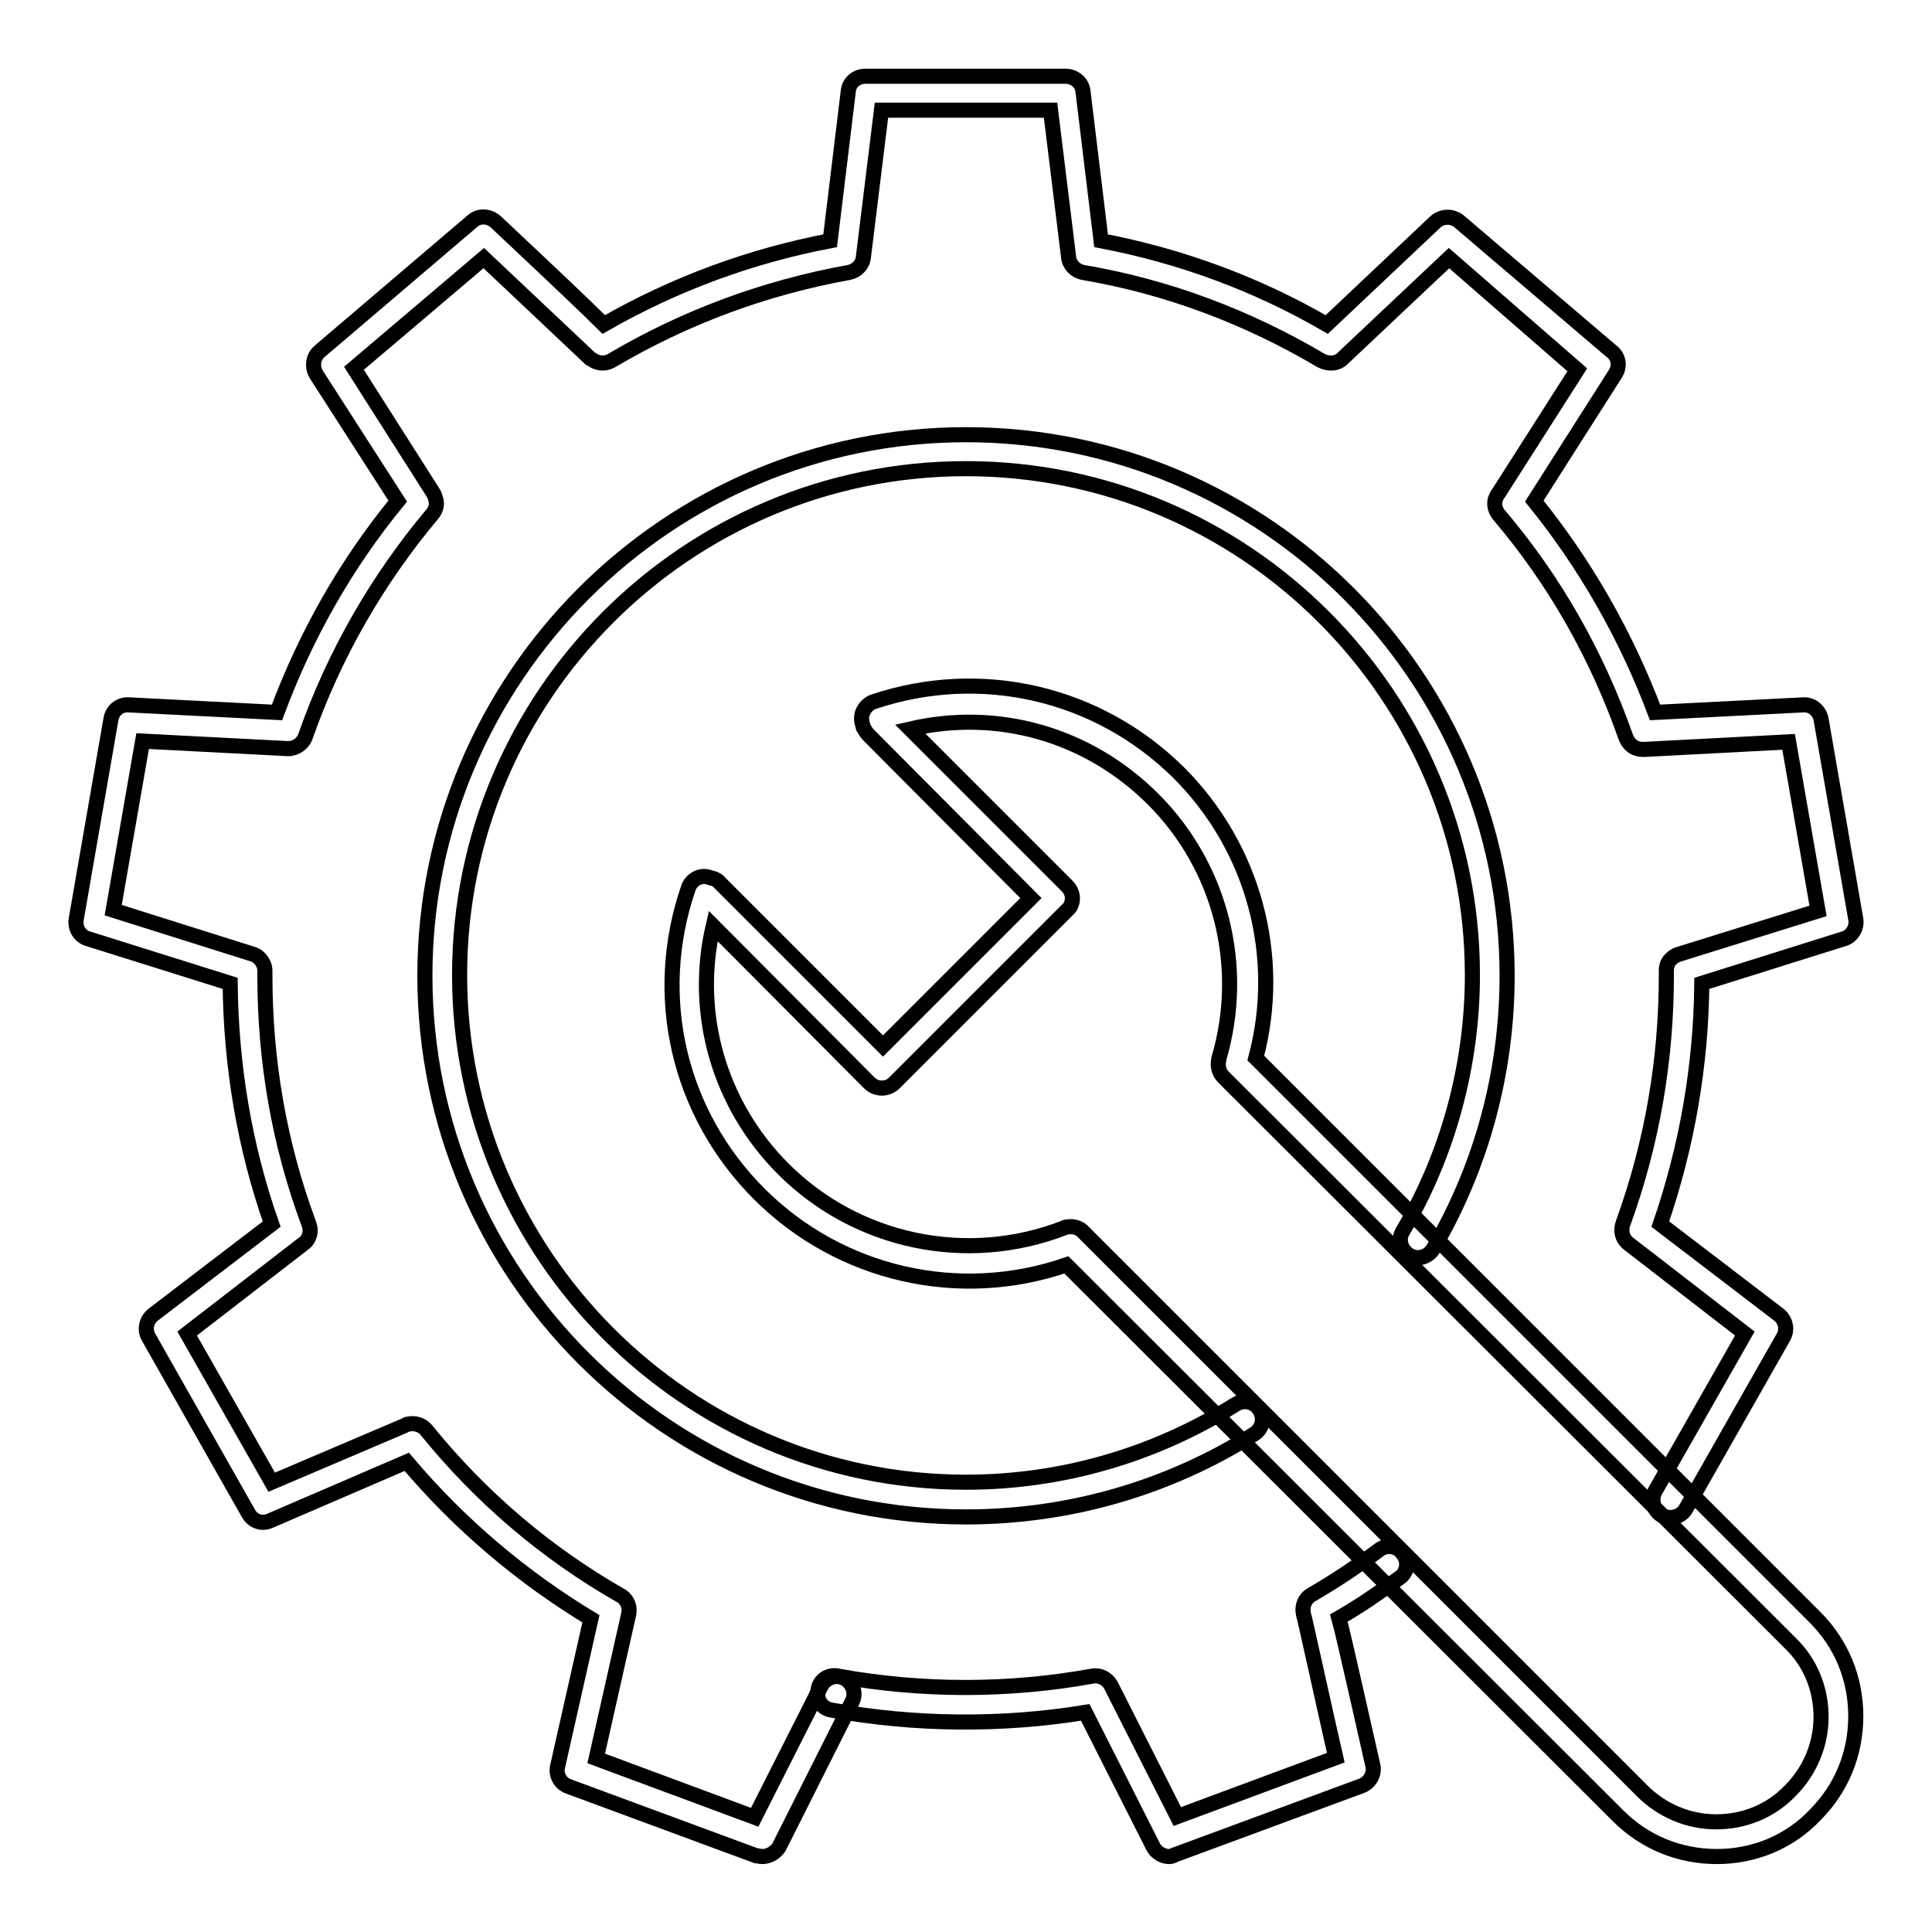
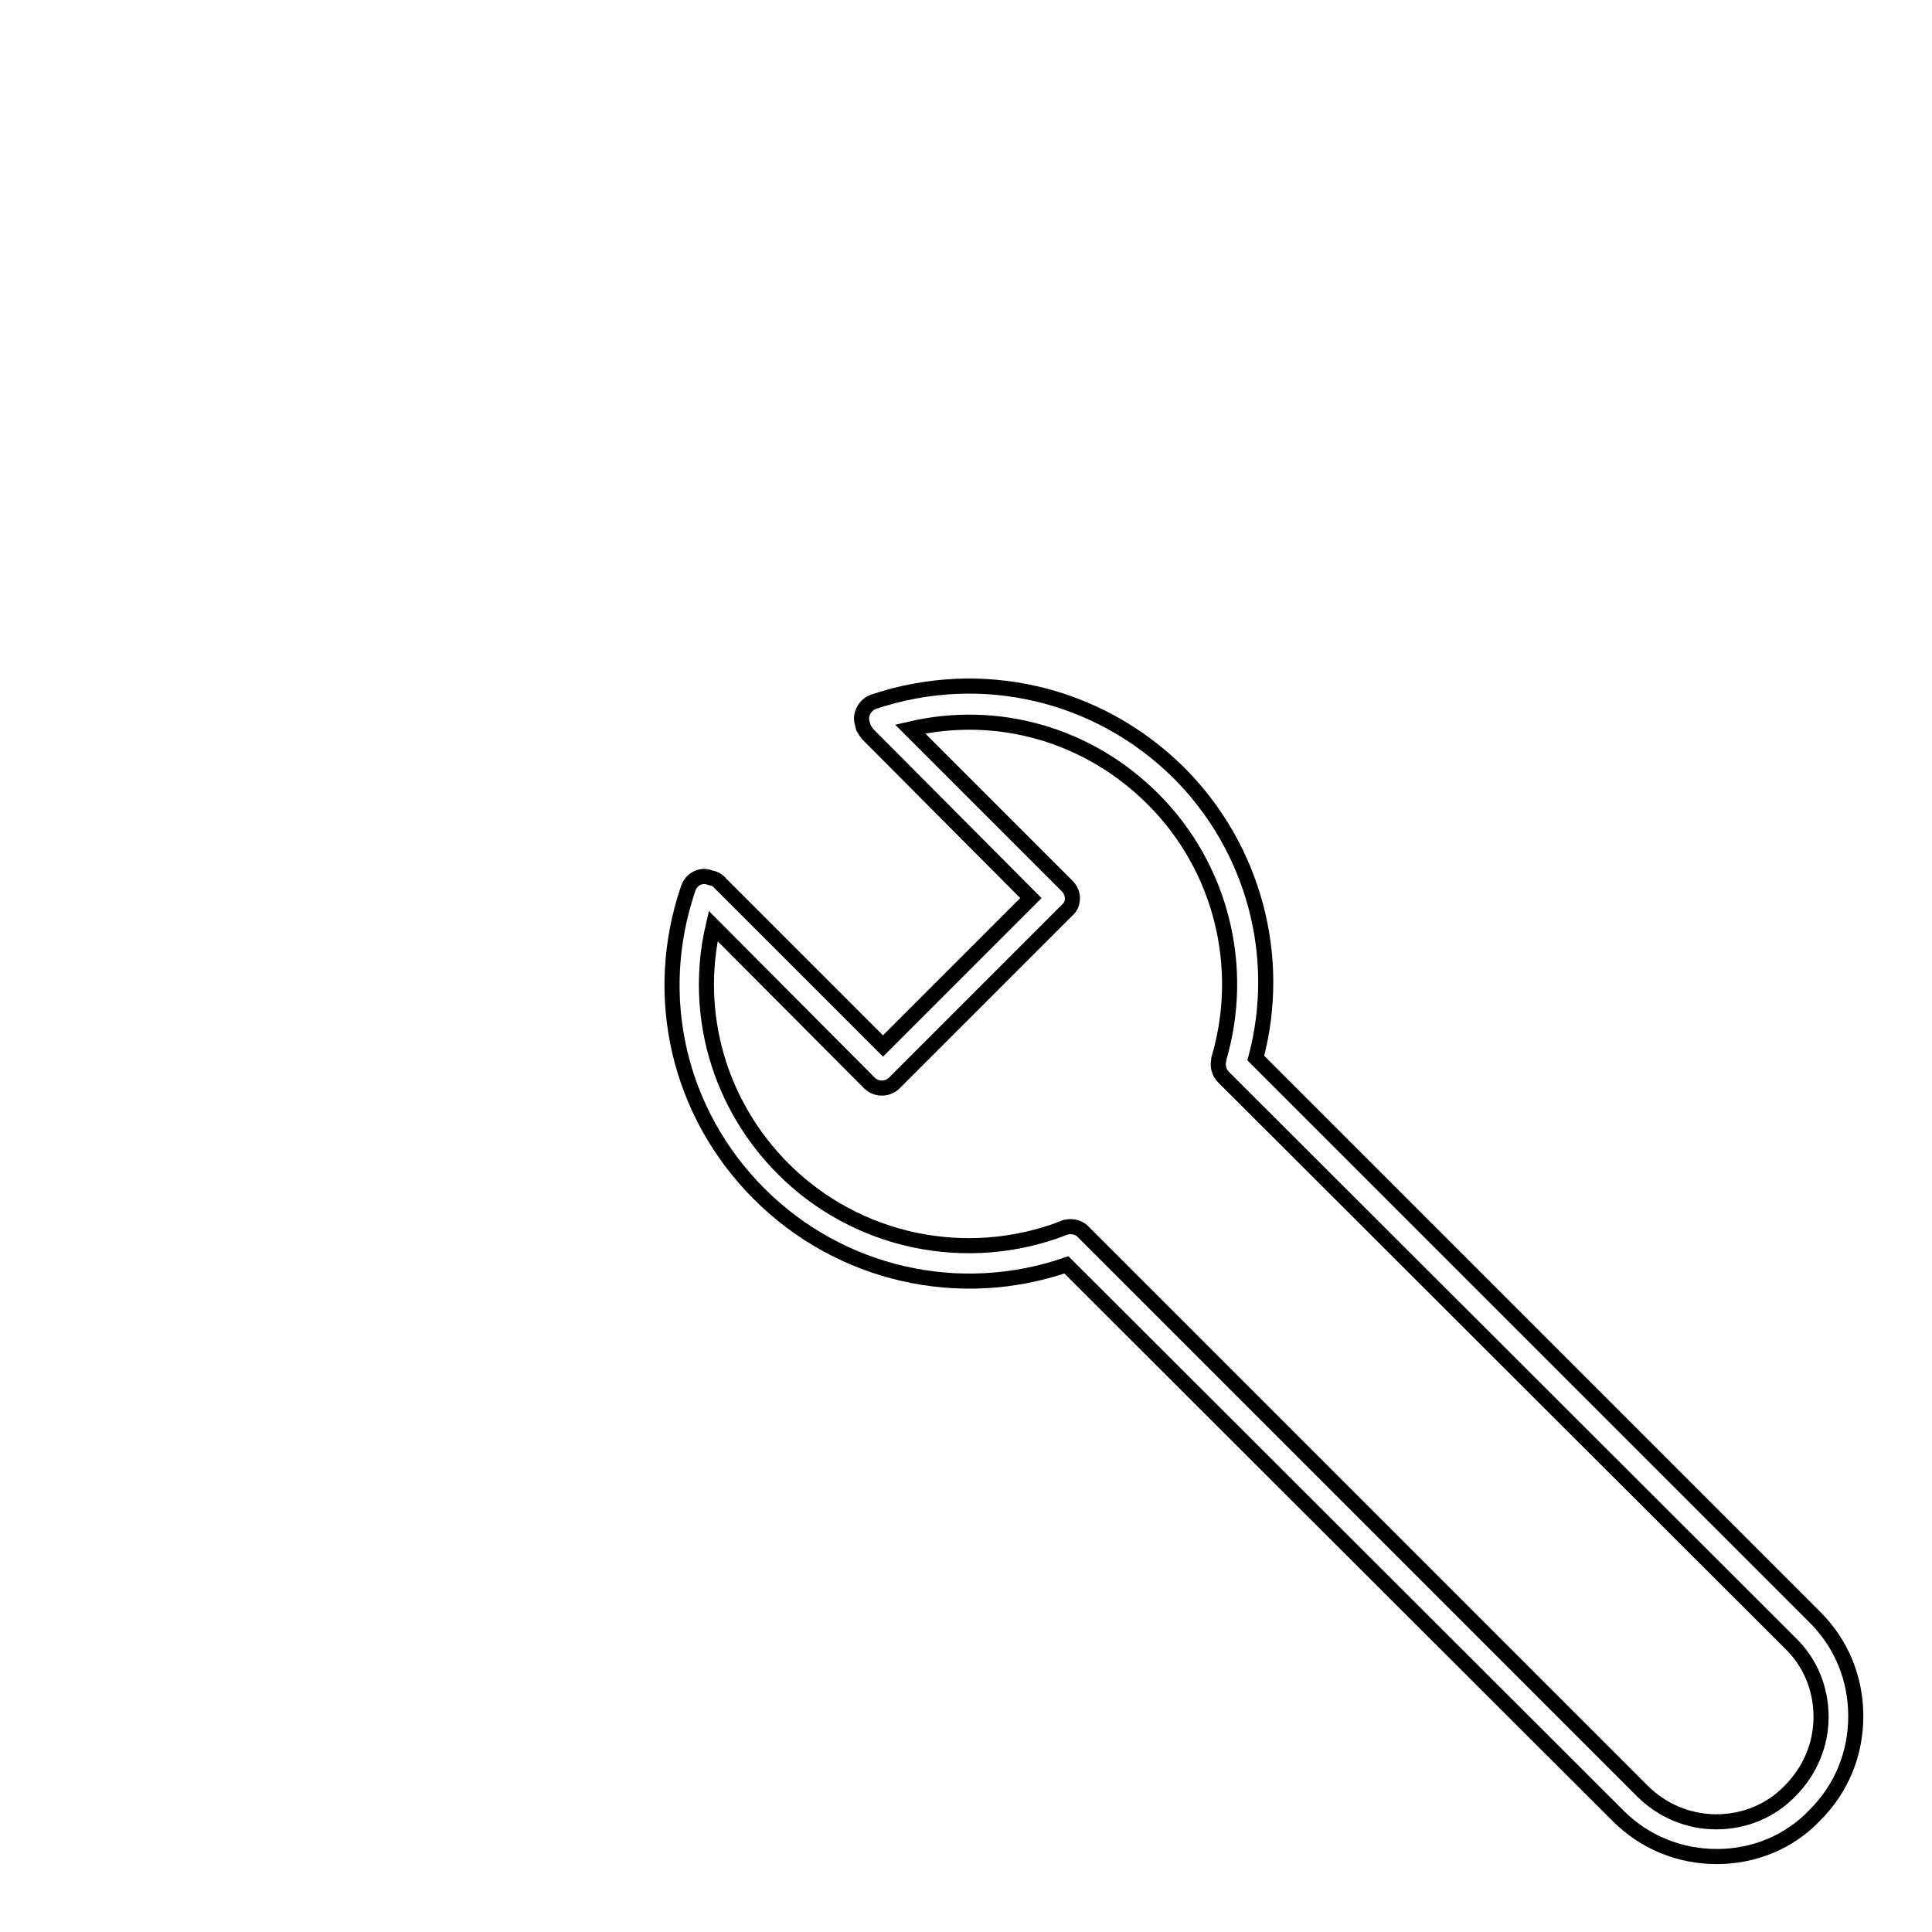
<svg xmlns="http://www.w3.org/2000/svg" version="1.1" x="0px" y="0px" viewBox="0 0 256 256" enable-background="new 0 0 256 256" xml:space="preserve">
  <g>
    <path stroke-width="2" fill-opacity="0" stroke="#000000" d="M227.5,246c-5,0-9.6-1.9-13.1-5.4l-73.1-73c-14.2,4.9-30,1.3-40.7-9.4c-10.7-10.7-14.3-26.2-9.4-40.5 c0.4-1.2,1.7-1.9,2.9-1.4l0.4,0.1c0.3,0.1,0.7,0.3,0.9,0.6l21.6,21.6l19.6-19.6L115,97.3c-0.2-0.2-0.4-0.6-0.6-0.9l-0.1-0.4 c-0.2-0.6-0.2-1.2,0.1-1.8c0.3-0.6,0.8-1,1.3-1.2c14.3-4.8,29.8-1.2,40.5,9.4c9.9,9.9,13.8,24.3,10.2,37.8l74.1,74.1 c3.5,3.5,5.4,8.1,5.4,13.1c0,5-1.9,9.6-5.4,13.1C237.1,244.1,232.4,246,227.5,246z M143.6,163.3l74,74c2.6,2.6,6.1,4.1,9.8,4.1 c3.7,0,7.2-1.4,9.8-4.1c2.6-2.6,4.1-6.1,4.1-9.8c0-3.7-1.4-7.2-4.1-9.8l-75.1-75c-0.6-0.6-0.8-1.5-0.6-2.3l0-0.1 c3.6-12.2,0.3-25.4-8.7-34.4c-8.6-8.6-20.6-12-32.2-9.3l20.8,20.8c0.4,0.4,0.7,1,0.7,1.6c0,0.6-0.2,1.2-0.7,1.6l-22.9,22.9 c-0.9,0.9-2.4,0.9-3.3,0l-20.7-20.8c-2.7,11.6,0.8,23.7,9.3,32.2c9.7,9.7,24.3,12.8,37.2,7.8c0.1-0.1,0.2-0.1,0.3-0.1 C142.2,162.4,143.1,162.7,143.6,163.3L143.6,163.3z" />
-     <path stroke-width="2" fill-opacity="0" stroke="#000000" d="M128,201c-39.6,0-71.7-32.2-71.7-71.7c0-39.5,32.2-71.7,71.7-71.7c39.6,0,71.7,32.2,71.7,71.7 c0,12.8-3.4,25.3-9.8,36.2c-0.7,1.1-2.1,1.5-3.2,0.8c-1.1-0.7-1.5-2.1-0.8-3.2c6-10.2,9.2-22,9.2-33.9c0-37-30.1-67.1-67.1-67.1 c-37,0-67.1,30.1-67.1,67.1S91,196.4,128,196.4c12.7,0,25-3.6,35.7-10.3c1.1-0.7,2.5-0.4,3.2,0.7c0.7,1.1,0.4,2.5-0.7,3.2 C154.8,197.2,141.6,201,128,201z M154.9,246c-0.8,0-1.7-0.5-2.1-1.3l-9-17.8c-11,1.8-22.6,1.7-33.6-0.3c-1.3-0.2-2.1-1.4-1.8-2.7 c0.2-1.3,1.4-2.1,2.7-1.8c11,2,22.6,2,33.6,0c1-0.2,2,0.3,2.5,1.2l8.8,17.4l21-7.8c-1.2-5.2-4.2-18.9-4.3-19.1 c-0.2-1,0.2-2,1.1-2.5c3.1-1.8,6.1-3.8,8.9-5.9c1-0.8,2.5-0.6,3.2,0.5c0.8,1,0.6,2.5-0.5,3.2c-2.6,1.9-5.2,3.7-8,5.3 c0.5,1.8,1.1,4.6,2.1,8.9l2.4,10.6c0.3,1.1-0.4,2.3-1.4,2.7l-24.9,9.2C155.5,245.9,155.2,246,154.9,246L154.9,246z" />
-     <path stroke-width="2" fill-opacity="0" stroke="#000000" d="M101,246c-0.3,0-0.5-0.1-0.8-0.1l-24.9-9.2c-1.1-0.4-1.7-1.6-1.4-2.7l4.4-19.5 c-9.1-5.5-17.4-12.5-24.4-20.8l-18.1,7.8c-1.1,0.5-2.3,0.1-2.9-1l-13.2-23.3c-0.6-1-0.3-2.3,0.6-3l15.7-12 c-3.6-10.2-5.4-21-5.5-31.9l-18.8-5.9c-1.1-0.3-1.8-1.4-1.6-2.6l4.6-26.5c0.2-1.2,1.2-2,2.4-1.9l19.6,1c3.8-10.2,9.1-19.6,16-28 L41.9,49.6c-0.6-1-0.4-2.3,0.4-3l20.3-17.3c0.9-0.8,2.2-0.7,3.1,0.1C73.9,37.1,77.9,40.9,80,43c9.4-5.4,19.5-9.1,30-11.1l2.4-19.8 c0.1-1.2,1.1-2,2.3-2h26.5c1.2,0,2.2,0.9,2.3,2l2.4,19.8c10.5,2,20.6,5.7,29.9,11.1l14.4-13.6c0.9-0.8,2.2-0.8,3.1-0.1l20.3,17.3 c0.9,0.7,1.1,2,0.4,3l-10.7,16.8c6.8,8.4,12.2,17.9,16,28l19.6-1c1.2-0.1,2.2,0.8,2.4,1.9l4.6,26.5c0.2,1.1-0.5,2.3-1.6,2.6 l-18.8,5.9c-0.1,11-2,21.7-5.5,31.9l15.7,12c0.9,0.7,1.2,2,0.6,3l-12.9,22.7c-0.6,1.1-2.1,1.5-3.2,0.9c-1.1-0.6-1.5-2.1-0.9-3.2 l11.9-20.9l-15.4-11.9c-0.9-0.7-1.1-1.8-0.7-2.8c3.8-10.5,5.7-21.5,5.7-32.7v-0.7c0-0.6,0.2-1.2,0.7-1.6c0.3-0.3,0.7-0.5,1.1-0.6 l18.3-5.7l-3.9-22.4l-19.1,1c-0.3,0-0.6,0-0.9-0.1c-0.8-0.2-1.3-0.8-1.6-1.6c-3.8-10.8-9.4-20.7-16.8-29.4 c-0.5-0.6-0.7-1.5-0.4-2.2c0.1-0.2,0.2-0.5,0.4-0.7l10.4-16.3L192,34.2l-14,13.2c-0.7,0.8-1.9,0.9-2.9,0.4 c-9.8-5.8-20.4-9.8-31.6-11.7c-1-0.2-1.8-1-1.9-2l-2.4-19.5h-22.4l-2.4,19.5c-0.1,1-0.9,1.8-1.9,2C101.4,38.1,90.8,42,81,47.8 c-0.7,0.4-1.6,0.4-2.3,0c-0.2-0.1-0.3-0.2-0.5-0.3c-0.4-0.4-10.3-9.7-14.1-13.3L46.9,48.8l10.5,16.5c0.2,0.3,0.3,0.7,0.4,1.1 c0.1,0.6-0.1,1.2-0.5,1.7c-7.3,8.7-13,18.6-16.8,29.4c-0.3,1-1.3,1.7-2.3,1.7l-19.3-1L15,120.6l18.4,5.8c0.4,0.1,0.7,0.3,1,0.6 c0.4,0.4,0.7,1,0.7,1.6v0.7c0,11.3,1.9,22.3,5.8,32.8c0.1,0.3,0.2,0.6,0.2,0.9c0,0.7-0.3,1.4-0.9,1.8l-15.4,11.9l11.2,19.7 l17.6-7.5c0.2-0.1,0.3-0.2,0.5-0.2c0.9-0.2,1.8,0.1,2.4,0.8c7.2,8.9,15.9,16.3,25.7,21.9c0.1,0,0.1,0.1,0.2,0.1 c0.8,0.6,1.1,1.5,0.9,2.4l-4.3,19.1l21,7.8l8.8-17.4c0.6-1.1,2-1.6,3.1-1c1.1,0.6,1.6,2,1,3.1l-9.7,19.3 C102.7,245.5,101.9,246,101,246L101,246z" />
  </g>
</svg>